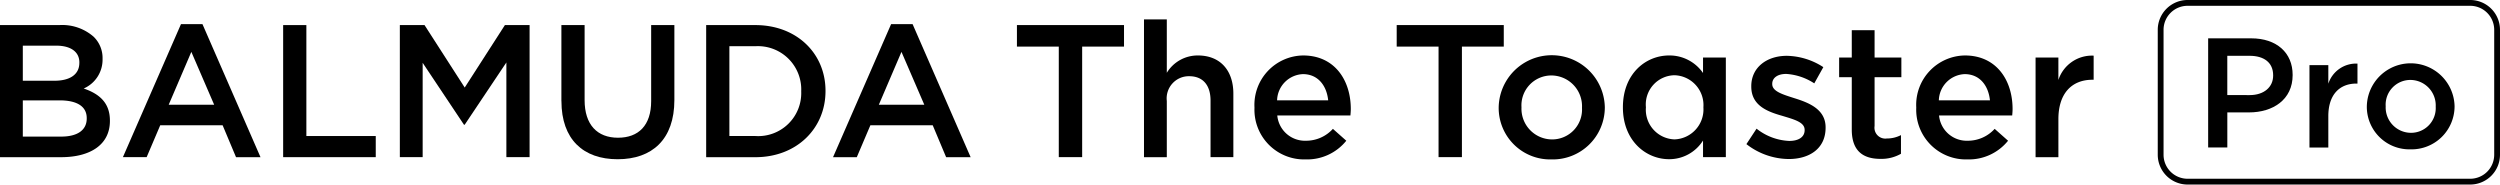
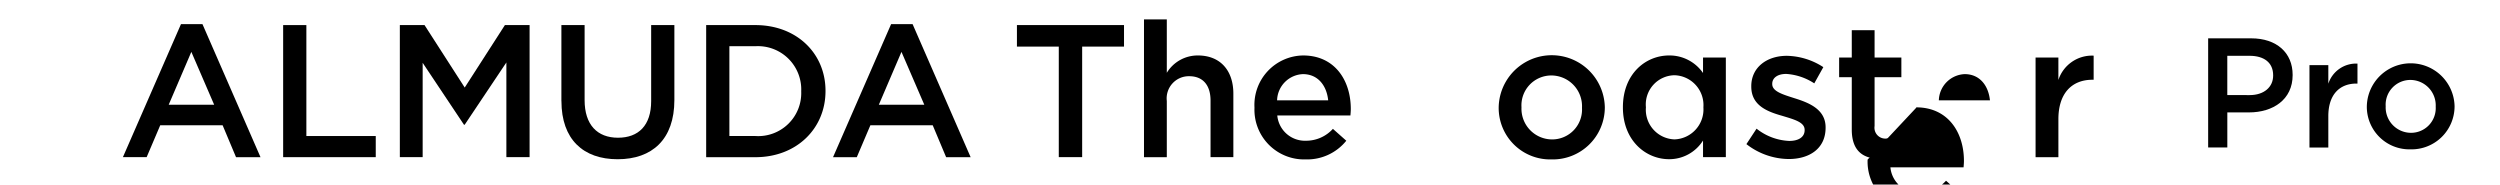
<svg xmlns="http://www.w3.org/2000/svg" width="280" height="20.669" viewBox="0 0 280 20.669">
  <defs>
    <clipPath id="a">
      <rect width="280" height="20.669" />
    </clipPath>
  </defs>
  <g transform="translate(0)">
    <g transform="translate(0 0)" clip-path="url(#a)">
-       <path d="M0,8.583H6.63a5.334,5.334,0,0,1,3.864,1.31,3.315,3.315,0,0,1,.993,2.451v.042a3.523,3.523,0,0,1-2.112,3.3c1.731.592,2.935,1.585,2.935,3.592v.043c0,2.641-2.175,4.057-5.469,4.057H0Zm8.89,4.184c0-1.162-.929-1.881-2.6-1.881H2.555v3.93H6.1c1.668,0,2.787-.655,2.787-2.007ZM6.673,17.014H2.555v4.057H6.863c1.774,0,2.851-.7,2.851-2.028V19c0-1.247-.992-1.986-3.041-1.986" transform="translate(0 -5.773)" />
      <path d="M48.545,8.26h2.407l6.5,14.9H54.711l-1.5-3.571h-6.99L44.7,23.158H42.041Zm3.716,9.023-2.555-5.917-2.534,5.917Z" transform="translate(-28.276 -5.556)" />
      <path d="M96.853,8.583h2.6V21.008h7.771v2.367H96.853Z" transform="translate(-65.14 -5.773)" />
      <path d="M136.768,8.583h2.766l4.5,6.995,4.5-6.995H151.3V23.375h-2.6V12.767l-4.667,6.973h-.084l-4.625-6.931V23.375h-2.555Z" transform="translate(-91.986 -5.773)" />
      <path d="M192.029,17.1V8.583h2.6v8.41c0,2.747,1.415,4.205,3.738,4.205,2.3,0,3.716-1.374,3.716-4.1V8.583h2.6v8.389c0,4.416-2.491,6.635-6.356,6.635-3.843,0-6.293-2.219-6.293-6.508" transform="translate(-129.153 -5.773)" />
      <path d="M241.552,8.583h5.511c4.646,0,7.855,3.191,7.855,7.354v.042c0,4.163-3.21,7.4-7.855,7.4h-5.511Zm2.6,2.367V21.008h2.914a4.82,4.82,0,0,0,5.132-4.987v-.042a4.852,4.852,0,0,0-5.132-5.029Z" transform="translate(-162.461 -5.773)" />
      <path d="M291.453,8.26h2.407l6.5,14.9h-2.745l-1.5-3.571H289.13l-1.52,3.571h-2.661Zm3.716,9.023-2.555-5.917-2.534,5.917Z" transform="translate(-191.649 -5.556)" />
      <path d="M352.54,10.992h-4.688V8.583h11.993v2.409h-4.687V23.375H352.54Z" transform="translate(-233.956 -5.773)" />
      <path d="M391.314,6.647h2.555v5.98a4.041,4.041,0,0,1,3.484-1.944c2.513,0,3.97,1.691,3.97,4.269v7.121h-2.555V15.733c0-1.733-.866-2.726-2.386-2.726a2.482,2.482,0,0,0-2.513,2.768v6.3h-2.555Z" transform="translate(-263.187 -4.471)" />
      <path d="M429.1,24.826v-.042a5.536,5.536,0,0,1,5.448-5.811c3.547,0,5.342,2.789,5.342,6,0,.232-.021.465-.042.718h-8.193a3.113,3.113,0,0,0,3.21,2.832,4.047,4.047,0,0,0,3.02-1.331l1.5,1.331a5.637,5.637,0,0,1-4.561,2.092,5.565,5.565,0,0,1-5.722-5.79M437.357,24c-.169-1.648-1.141-2.937-2.83-2.937A3.019,3.019,0,0,0,431.634,24Z" transform="translate(-288.6 -12.761)" />
-       <path d="M482.44,10.992h-4.688V8.583h11.993v2.409h-4.688V23.375H482.44Z" transform="translate(-321.322 -5.773)" />
      <path d="M512.638,24.848v-.042a5.945,5.945,0,0,1,11.888-.042v.042a5.831,5.831,0,0,1-5.976,5.811,5.768,5.768,0,0,1-5.912-5.769m9.333,0v-.042a3.447,3.447,0,0,0-3.421-3.592,3.348,3.348,0,0,0-3.358,3.55v.042a3.438,3.438,0,0,0,3.4,3.571,3.346,3.346,0,0,0,3.378-3.529" transform="translate(-344.786 -12.762)" />
      <path d="M555.132,24.806v-.042c0-3.7,2.513-5.79,5.173-5.79a4.559,4.559,0,0,1,3.8,1.965V19.206h2.555V30.364h-2.555V28.5a4.463,4.463,0,0,1-3.8,2.092c-2.618,0-5.173-2.092-5.173-5.79m9.016,0v-.042a3.347,3.347,0,0,0-3.231-3.571,3.27,3.27,0,0,0-3.21,3.571v.042a3.319,3.319,0,0,0,3.21,3.571,3.36,3.36,0,0,0,3.231-3.571" transform="translate(-373.366 -12.762)" />
      <path d="M597.368,28.992l1.14-1.733a6.305,6.305,0,0,0,3.653,1.373c1.1,0,1.731-.465,1.731-1.2v-.042c0-.866-1.182-1.162-2.492-1.564-1.647-.465-3.484-1.141-3.484-3.275V22.5c0-2.113,1.753-3.4,3.97-3.4a7.725,7.725,0,0,1,4.1,1.268l-1.014,1.817a6.465,6.465,0,0,0-3.146-1.057c-.992,0-1.562.465-1.562,1.1v.042c0,.824,1.2,1.162,2.513,1.585,1.626.507,3.463,1.247,3.463,3.254v.042c0,2.346-1.815,3.508-4.139,3.508a7.829,7.829,0,0,1-4.73-1.669" transform="translate(-401.773 -12.848)" />
      <path d="M630.508,21.461V15.587h-1.415v-2.2h1.415V10.325h2.555v3.064h3v2.2h-3V21.06a1.217,1.217,0,0,0,1.372,1.395,3.431,3.431,0,0,0,1.584-.38v2.092a4.416,4.416,0,0,1-2.3.57c-1.88,0-3.21-.824-3.21-3.275" transform="translate(-423.11 -6.944)" />
-       <path d="M655.468,24.826v-.042a5.536,5.536,0,0,1,5.448-5.811c3.547,0,5.342,2.789,5.342,6,0,.232-.021.465-.042.718h-8.193a3.113,3.113,0,0,0,3.209,2.832,4.047,4.047,0,0,0,3.02-1.331l1.5,1.331a5.638,5.638,0,0,1-4.561,2.092,5.565,5.565,0,0,1-5.722-5.79M663.724,24c-.169-1.648-1.14-2.937-2.83-2.937A3.018,3.018,0,0,0,658,24Z" transform="translate(-440.849 -12.761)" />
+       <path d="M655.468,24.826v-.042c3.547,0,5.342,2.789,5.342,6,0,.232-.021.465-.042.718h-8.193a3.113,3.113,0,0,0,3.209,2.832,4.047,4.047,0,0,0,3.02-1.331l1.5,1.331a5.638,5.638,0,0,1-4.561,2.092,5.565,5.565,0,0,1-5.722-5.79M663.724,24c-.169-1.648-1.14-2.937-2.83-2.937A3.018,3.018,0,0,0,658,24Z" transform="translate(-440.849 -12.761)" />
      <path d="M696.285,19.24h2.555v2.515a3.954,3.954,0,0,1,3.949-2.726v2.7h-.148c-2.238,0-3.8,1.458-3.8,4.416V30.4h-2.555Z" transform="translate(-468.301 -12.796)" />
-       <path d="M773.073,20.669h-31.66a3.341,3.341,0,0,1-3.336-3.338V3.338A3.341,3.341,0,0,1,741.413,0h31.66a3.341,3.341,0,0,1,3.336,3.338V17.331a3.341,3.341,0,0,1-3.336,3.338M741.413.65a2.691,2.691,0,0,0-2.686,2.689V17.331a2.691,2.691,0,0,0,2.686,2.689h31.66a2.691,2.691,0,0,0,2.687-2.689V3.338A2.691,2.691,0,0,0,773.073.65Z" transform="translate(-496.409 0)" />
      <path d="M755.318,13.113h4.818c2.863,0,4.644,1.624,4.644,4.087v.035c0,2.742-2.2,4.174-4.888,4.174h-2.427v3.93h-2.147Zm4.644,6.358c1.624,0,2.636-.908,2.636-2.183v-.035c0-1.432-1.03-2.183-2.636-2.183h-2.5v4.4Z" transform="translate(-508.005 -8.82)" />
      <path d="M789.972,21.92h2.112V24a3.269,3.269,0,0,1,3.265-2.253v2.236h-.122c-1.851,0-3.143,1.206-3.143,3.651v3.511h-2.112Z" transform="translate(-531.312 -14.623)" />
      <path d="M809.592,26.557v-.035a4.915,4.915,0,0,1,9.828-.035v.035a4.82,4.82,0,0,1-4.94,4.8,4.768,4.768,0,0,1-4.888-4.768m7.716,0v-.035a2.849,2.849,0,0,0-2.828-2.969,2.767,2.767,0,0,0-2.775,2.934v.035a2.842,2.842,0,0,0,2.81,2.952,2.766,2.766,0,0,0,2.793-2.917" transform="translate(-544.508 -14.596)" />
    </g>
  </g>
</svg>